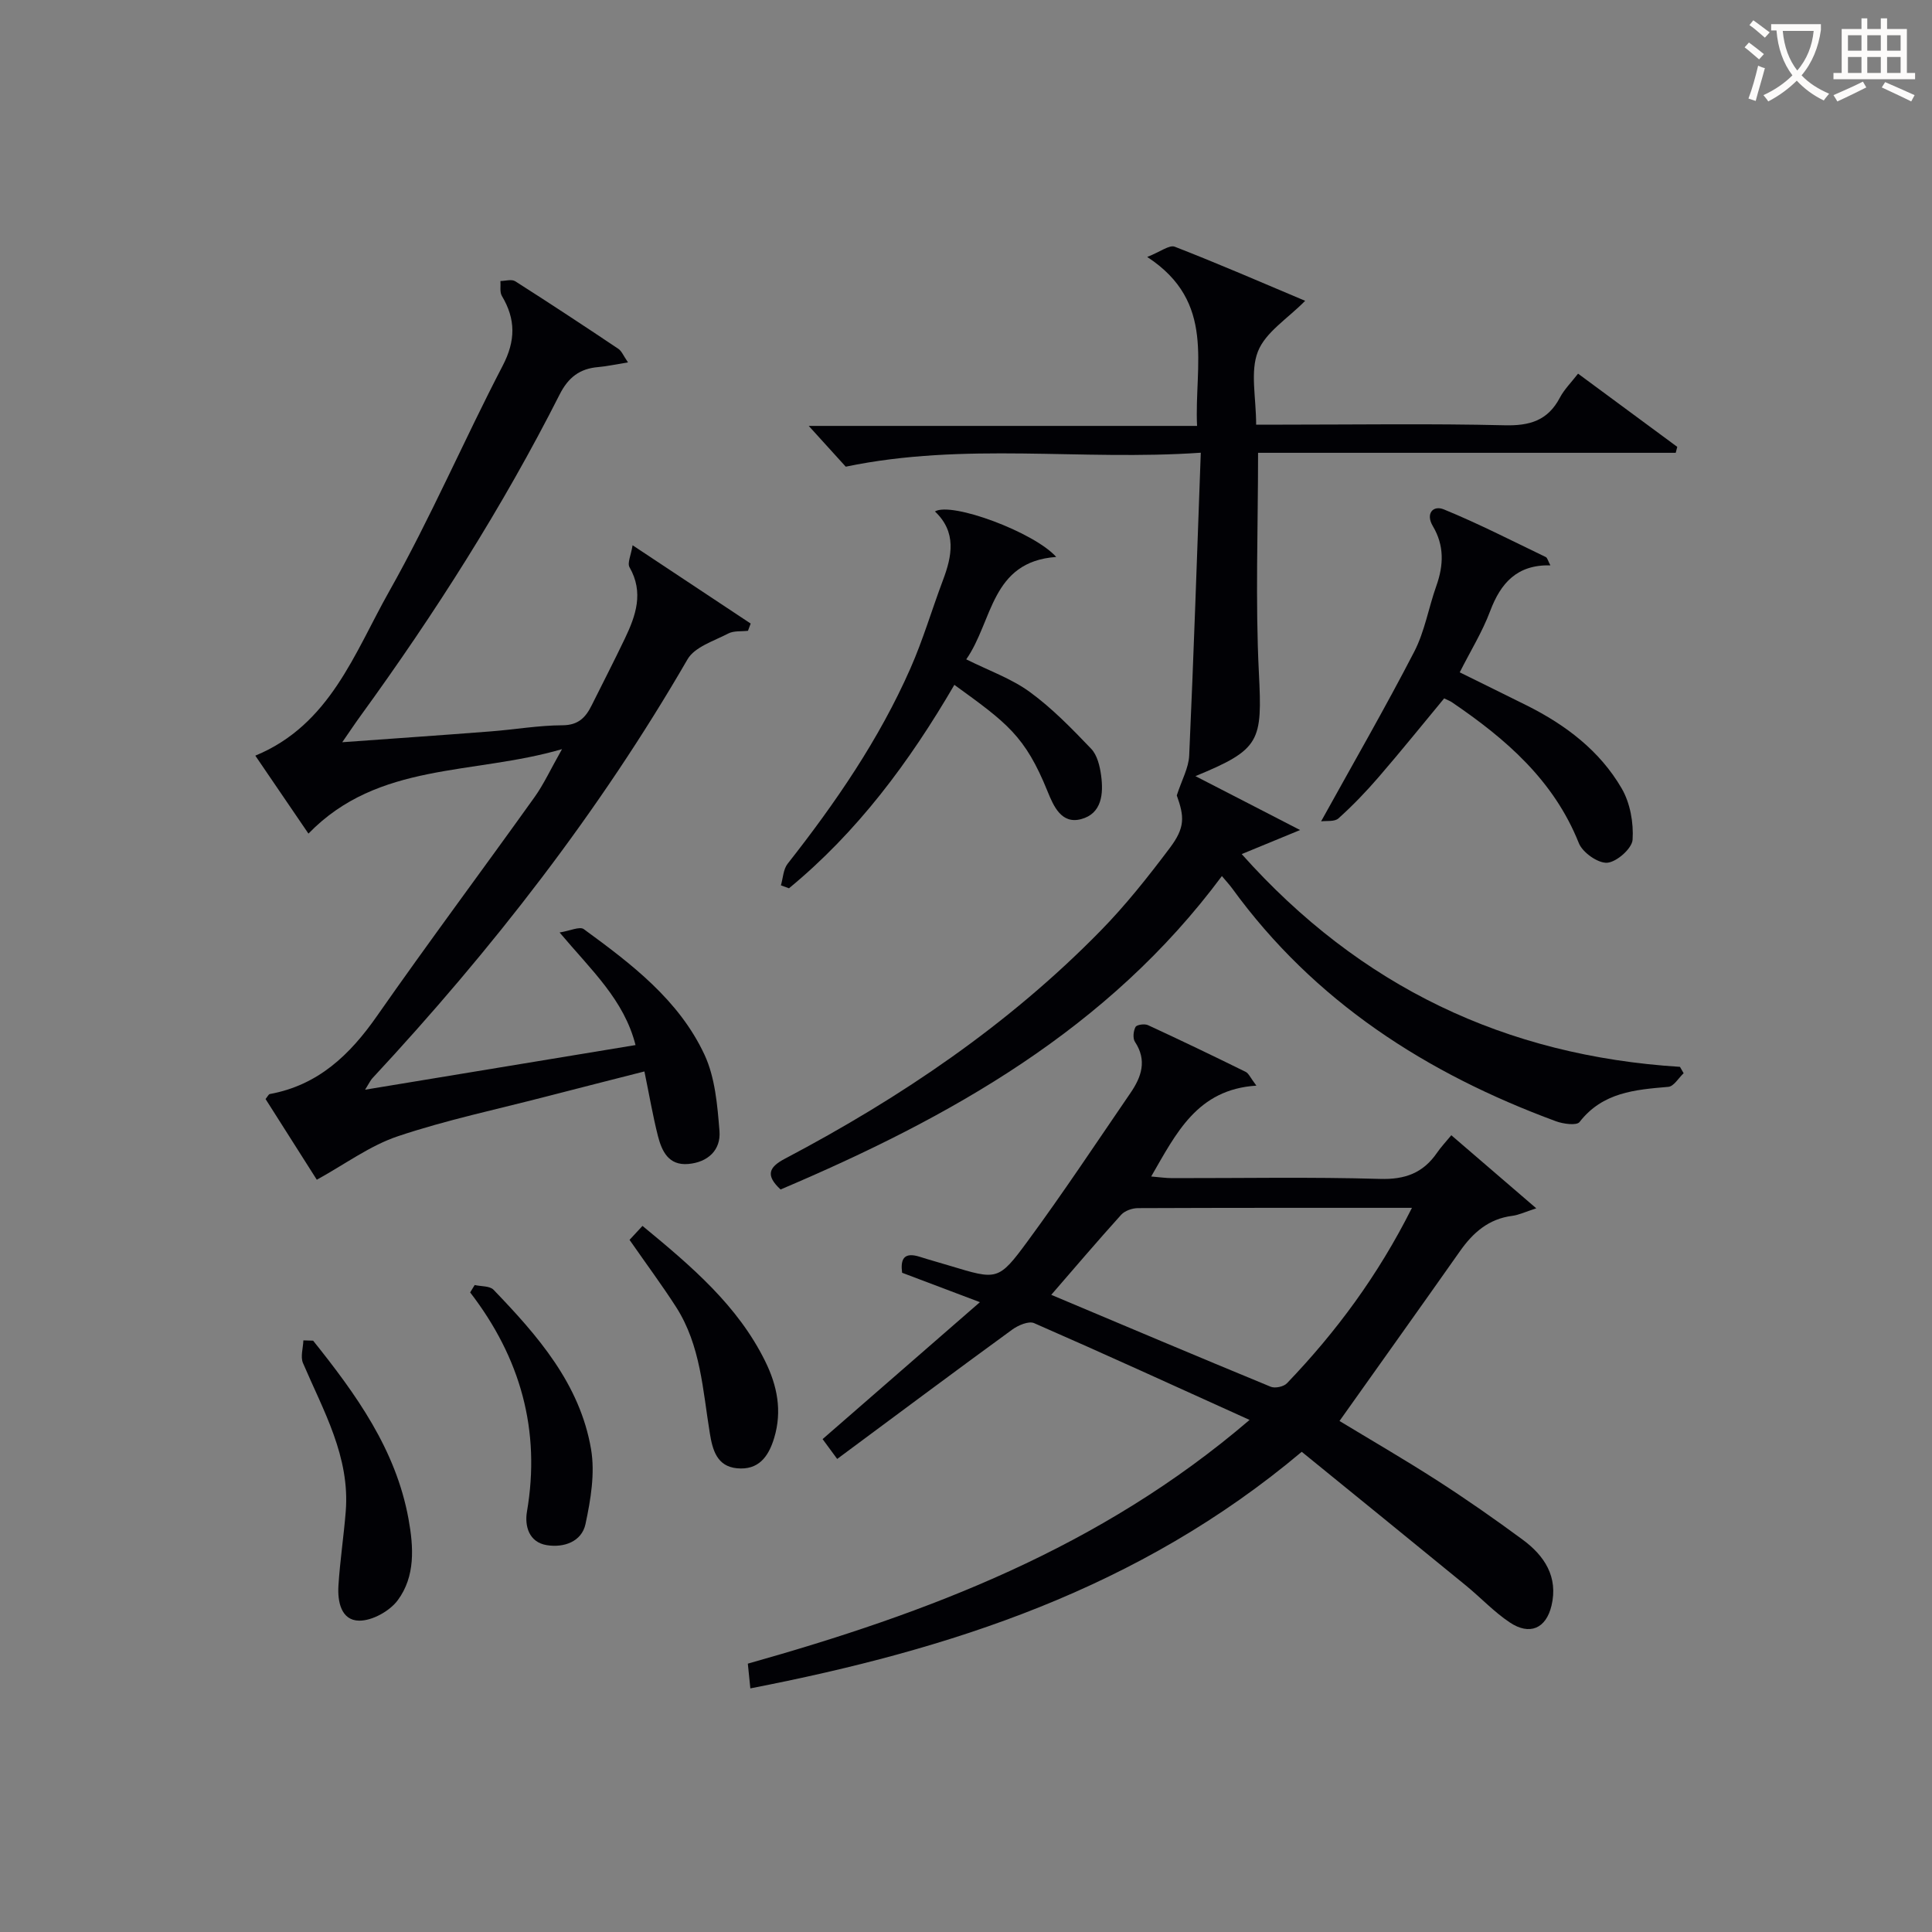
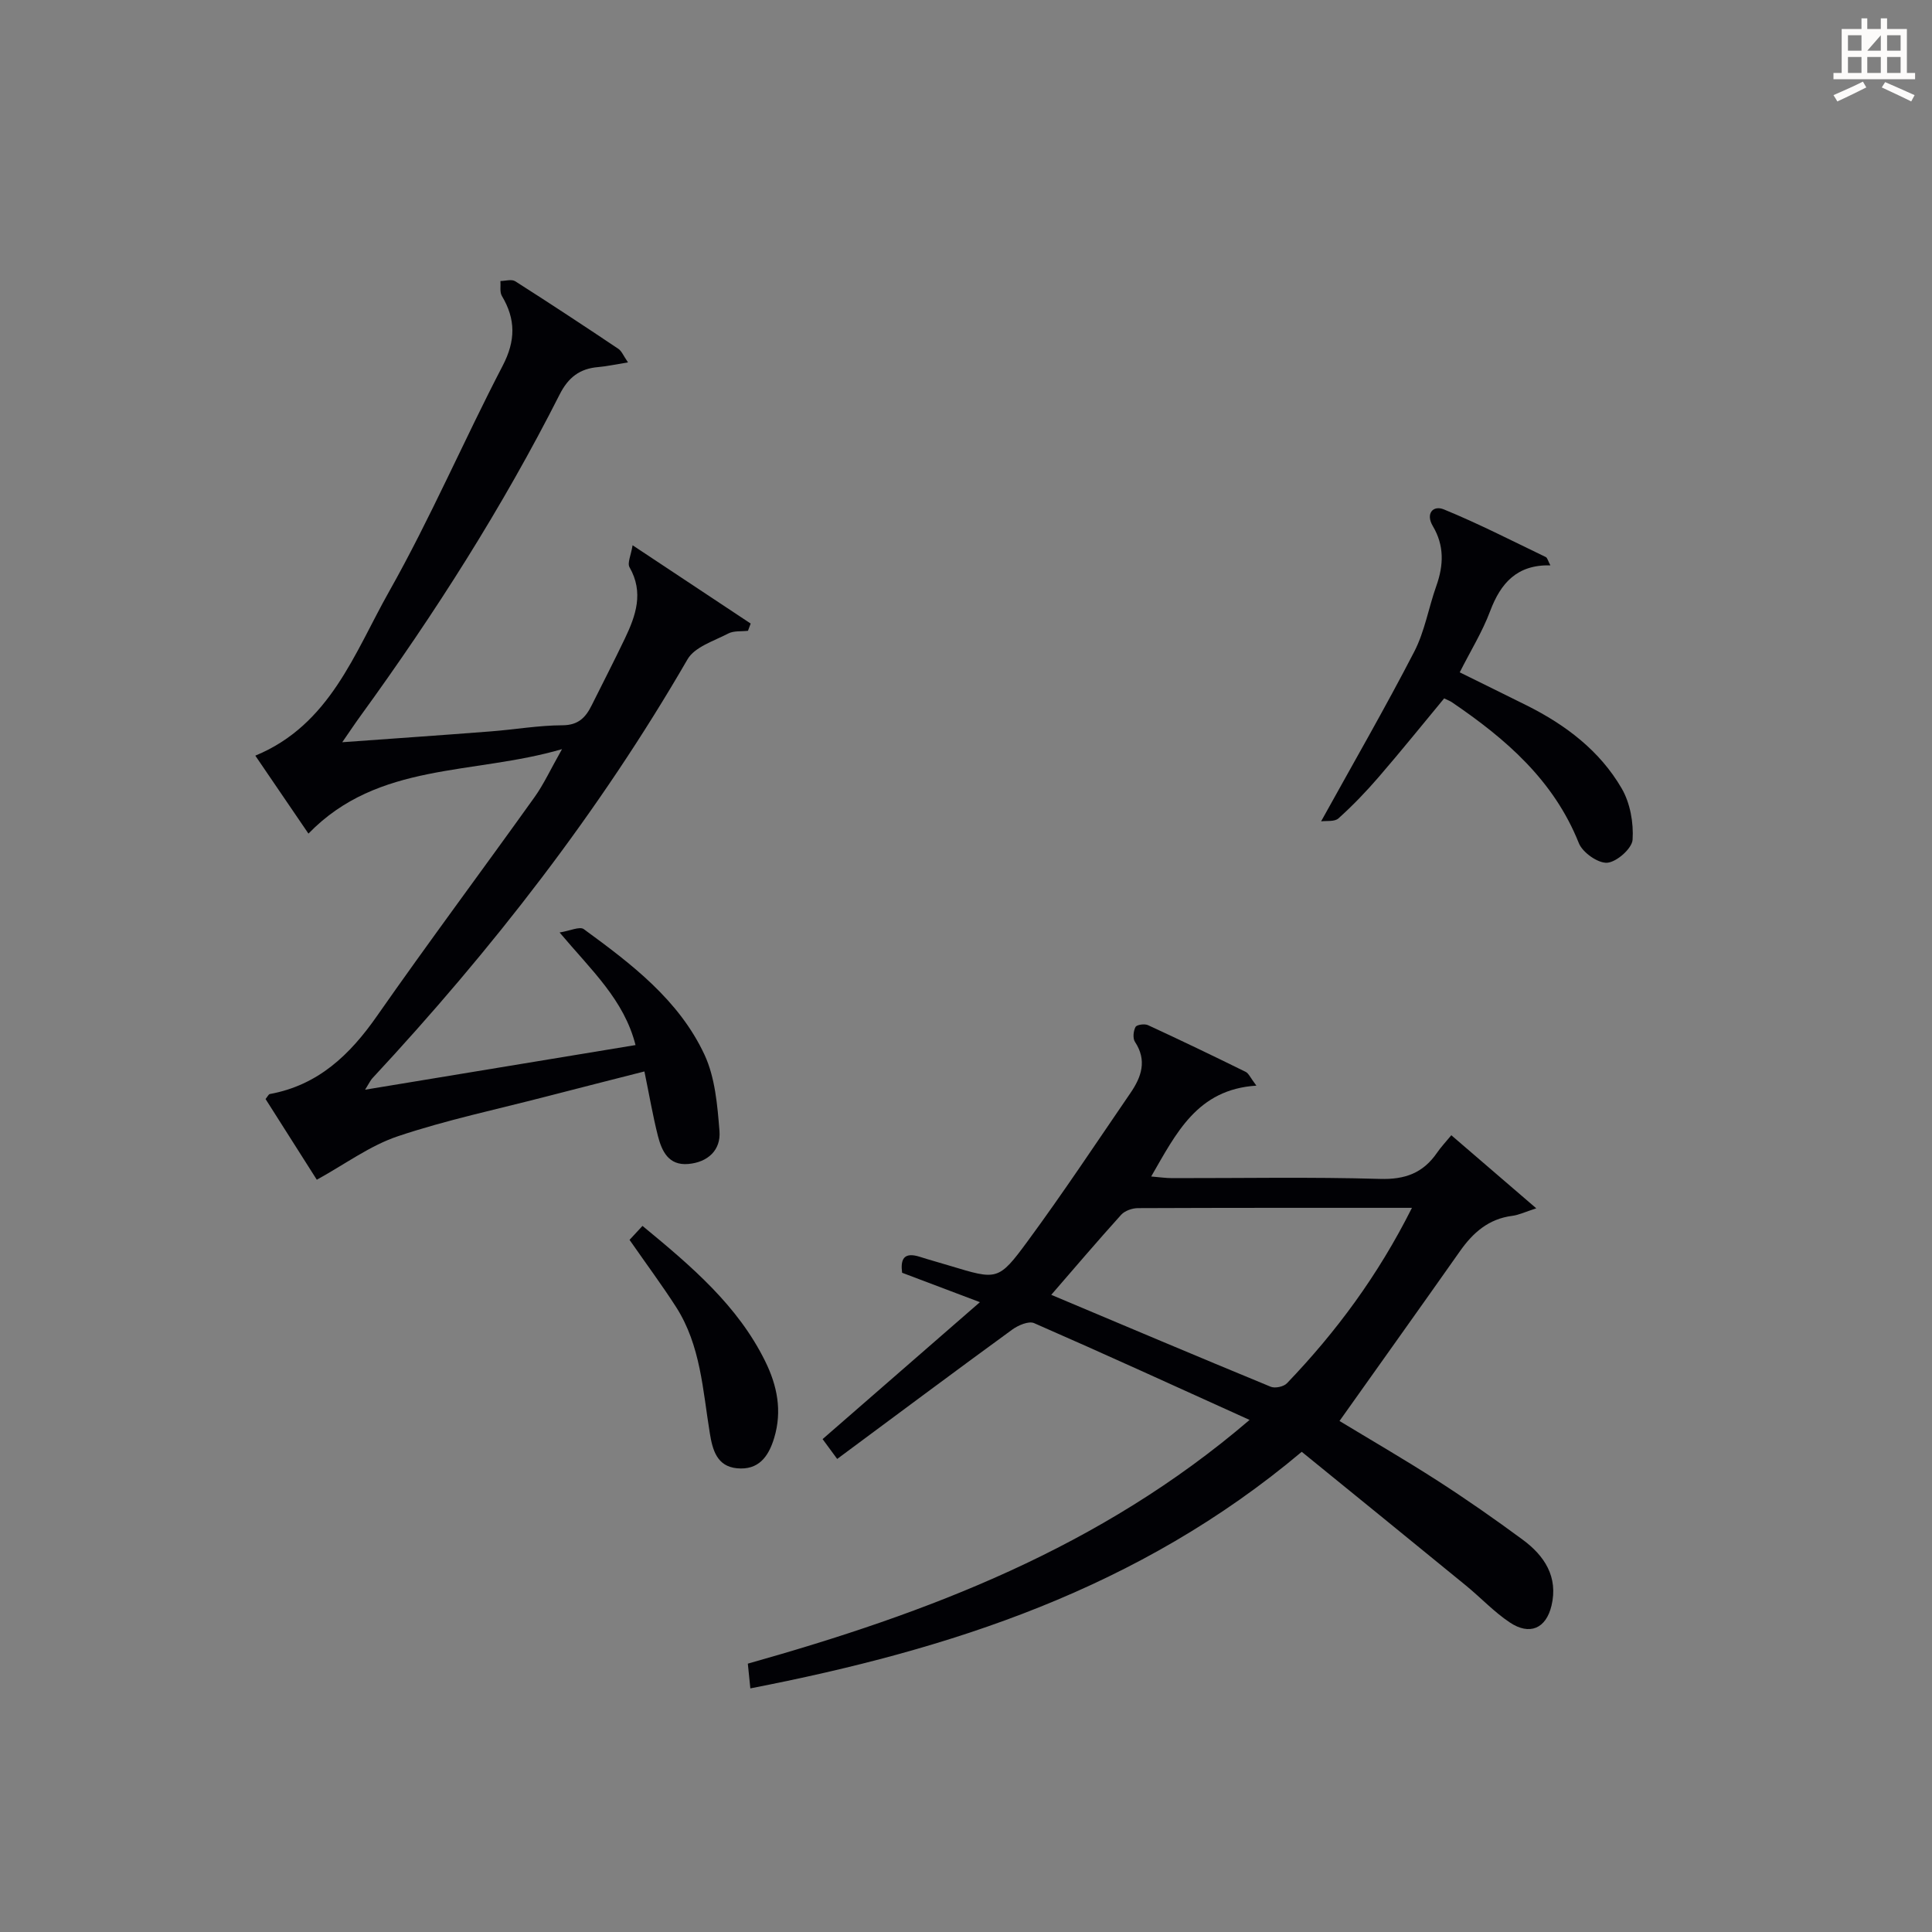
<svg xmlns="http://www.w3.org/2000/svg" enable-background="new 0 0 400 400" viewBox="0 0 400 400">
  <rect x="0" y="0" width="400" height="400" fill="#808080" stroke="none" />
  <g fill="#010105">
-     <path d="m348.58 222.2c-1.05.98-2.04 2.73-3.17 2.82-6.89.59-13.6 1.12-18.38 7.28-.6.78-3.39.4-4.9-.16-26.79-9.88-50-24.76-67.04-48.23-.56-.77-1.22-1.46-2.11-2.53-23.56 31.72-56.23 49.96-91.37 64.89-3.1-2.88-2.52-4.58.91-6.38 23.97-12.63 46.25-27.69 65.29-47.13 5.22-5.32 9.9-11.23 14.38-17.19 3.19-4.24 3.04-6.45 1.45-10.89 1.04-3.21 2.46-5.7 2.57-8.26.93-20.57 1.61-41.14 2.4-62.69-24.86 1.72-48.75-2.25-73.51 2.89-1.81-1.99-4.59-5.06-7.66-8.44h80.4c-.61-12.58 4.02-25.61-10.32-34.98 2.74-1.08 4.59-2.55 5.7-2.12 9.08 3.53 18.03 7.42 27 11.2-3.6 3.67-8.21 6.49-9.78 10.49-1.64 4.18-.37 9.5-.37 15.15h5.46c15.33 0 30.66-.24 45.98.13 5.21.13 8.95-.98 11.44-5.71.9-1.71 2.34-3.13 3.77-4.98 7.02 5.18 13.78 10.17 20.54 15.16-.11.41-.21.82-.32 1.23-28.76 0-57.52 0-86.47 0 0 15.71-.58 30.67.17 45.56.71 14.2.36 15.82-13.14 21.38 3.76 1.93 7.08 3.64 10.4 5.35 3.35 1.72 6.69 3.45 11.27 5.81-4.64 1.91-8.02 3.31-12.09 4.98 24.51 27.48 54.65 41.78 90.74 44.05.25.45.5.89.76 1.32z" />
    <path d="m269.51 300.58c-33.72 28.39-72.75 40.94-114.16 48.98-.2-1.93-.34-3.36-.52-5.12 37.25-10.48 72.92-23.93 103.88-50.46-15.56-7.04-30.03-13.67-44.61-20.04-1.13-.49-3.32.45-4.56 1.36-12.06 8.79-24.02 17.72-36.21 26.76-1.61-2.2-2.46-3.35-3.02-4.11 10.71-9.32 21.22-18.46 32.57-28.35-6.09-2.3-10.97-4.15-16.11-6.09-.35-2.76.3-4.38 3.71-3.29 2.05.66 4.14 1.22 6.2 1.85 9.75 2.94 10.02 3.15 16.05-5.05 7.39-10.04 14.27-20.44 21.32-30.73 2.27-3.31 3.48-6.73.93-10.59-.48-.73-.33-2.25.12-3.08.26-.48 1.89-.7 2.59-.37 6.78 3.13 13.52 6.37 20.22 9.67.62.31.96 1.2 2.21 2.85-12.26.78-16.59 9.84-21.78 18.81 1.62.13 2.99.34 4.36.34 14.33.02 28.67-.26 42.99.16 5.22.16 8.94-1.22 11.82-5.4.83-1.21 1.85-2.28 2.97-3.64 5.94 5.11 11.42 9.82 17.59 15.13-2.32.75-3.63 1.39-4.99 1.56-4.86.62-8.1 3.46-10.8 7.3-8.22 11.67-16.51 23.28-24.95 35.17 6.23 3.78 13.37 7.91 20.29 12.36 6.01 3.87 11.88 7.97 17.63 12.21 4.53 3.33 7.39 7.72 5.97 13.67-1.13 4.74-4.52 6.21-8.62 3.48-3.29-2.19-6.05-5.17-9.14-7.69-11.29-9.24-22.63-18.44-33.95-27.65zm22.82-50.51c-19.5 0-38.12-.02-56.75.06-1.17.01-2.69.54-3.45 1.37-4.99 5.53-9.82 11.2-14.48 16.58 15.2 6.4 30.3 12.79 45.44 19.03.9.37 2.69-.01 3.36-.72 10.16-10.6 18.83-22.27 25.88-36.32z" />
    <path d="m130.02 75.03c-2.67.43-4.42.82-6.18.97-3.82.32-6.19 2.14-7.98 5.69-11.82 23.34-25.83 45.33-41.19 66.49-1.15 1.58-2.23 3.21-3.81 5.49 10.74-.78 20.73-1.46 30.71-2.24 4.97-.38 9.92-1.25 14.88-1.27 3.3-.01 4.81-1.63 6.05-4.13 2.3-4.61 4.66-9.2 6.88-13.84 2.27-4.75 3.94-9.53.96-14.74-.5-.87.3-2.49.63-4.56 8.7 5.77 16.57 10.99 24.45 16.21-.19.5-.37 1-.56 1.5-1.38.16-2.95-.04-4.1.57-2.97 1.55-6.94 2.77-8.42 5.34-18.26 31.57-40.49 60.11-65.27 86.76-.33.35-.53.82-1.48 2.34 19.03-3.14 37.17-6.13 55.99-9.24-2.39-9.39-9.1-15.44-15.72-23.31 2.15-.34 4.16-1.31 5.01-.69 9.84 7.19 19.69 14.65 24.98 25.98 2.21 4.74 2.68 10.47 3.11 15.81.32 3.94-2.39 6.48-6.47 6.83s-5.47-2.66-6.28-5.82c-1.05-4.15-1.77-8.38-2.79-13.34-7.05 1.8-13.7 3.48-20.34 5.2-10.25 2.66-20.66 4.85-30.68 8.21-5.8 1.94-10.95 5.79-16.81 9.01-3.1-4.89-6.88-10.84-10.61-16.71.45-.55.63-.98.88-1.03 9.99-1.83 16.55-8.08 22.17-16.13 10.66-15.26 21.81-30.19 32.64-45.34 1.91-2.67 3.29-5.71 5.69-9.94-18.46 5.4-38.02 2.57-52.5 17.49-3.64-5.33-7.25-10.63-11-16.14 15.47-6.38 20.53-21.27 27.71-34 8.56-15.17 15.46-31.27 23.51-46.74 2.69-5.18 2.71-9.61-.17-14.44-.48-.8-.22-2.05-.3-3.09 1.03-.01 2.32-.42 3.06.05 7.15 4.55 14.23 9.22 21.28 13.94.73.44 1.1 1.45 2.07 2.86z" />
    <path d="m320.99 117.05c-6.88-.17-10.28 3.64-12.47 9.47-1.61 4.3-4.08 8.28-6.3 12.68 4.74 2.34 9.33 4.59 13.91 6.87 8.03 4.02 15.09 9.36 19.62 17.16 1.76 3.02 2.49 7.12 2.26 10.63-.12 1.81-3.3 4.62-5.25 4.76-1.91.14-5.11-2.12-5.88-4.06-5.2-13.04-15.14-21.6-26.28-29.17-.4-.27-.88-.44-1.6-.8-4.49 5.42-8.93 10.93-13.55 16.28-2.6 3.02-5.38 5.91-8.34 8.57-.81.73-2.53.46-3.59.61 6.76-12.22 13.29-23.53 19.28-35.12 2.18-4.21 2.97-9.11 4.58-13.63 1.52-4.28 1.67-8.35-.73-12.38-1.55-2.61.08-4.36 2.27-3.46 7.18 2.94 14.11 6.5 21.12 9.87.34.17.46.82.95 1.72z" />
-     <path d="m197.59 141.79c-9.34 16.03-20.1 30.48-34.24 42.12-.56-.2-1.11-.4-1.67-.61.44-1.51.49-3.33 1.39-4.47 9.9-12.59 18.94-25.73 25.42-40.44 2.61-5.91 4.44-12.16 6.72-18.22 1.92-5.07 2.88-10-1.64-14.28 3.45-2.06 20.59 4.33 25.11 9.42-13.57.97-13.1 13.31-18.63 21.2 4.69 2.34 9.36 3.98 13.18 6.77 4.63 3.38 8.71 7.59 12.69 11.75 1.25 1.31 1.79 3.58 2.05 5.49.52 3.8.17 7.92-4.13 9.07-4.08 1.1-5.71-2.69-6.94-5.71-4.68-11.57-8.46-14.22-19.31-22.09z" />
-     <path d="m64.83 277.57c8.86 11.08 17.13 22.5 19.75 36.92 1.06 5.82 1.43 11.89-2.23 16.82-1.67 2.25-5.28 4.26-7.99 4.23-3.75-.04-4.5-3.98-4.29-7.25.32-5.13 1.1-10.22 1.51-15.34.91-11.35-4.62-20.85-8.85-30.74-.56-1.32.03-3.12.08-4.7.67.01 1.34.03 2.02.06z" />
    <path d="m130.34 256.7c.85-.91 1.71-1.85 2.68-2.89 10.26 8.45 19.73 16.52 25.4 28.01 2.49 5.05 3.56 10.29 1.86 15.91-1.19 3.93-3.28 6.69-7.7 6.26-4.17-.4-5.06-3.85-5.61-7.2-1.47-8.96-1.89-18.22-6.99-26.18-2.86-4.45-6.03-8.72-9.64-13.91z" />
-     <path d="m98.28 266.05c1.32.31 3.11.16 3.9.98 9.15 9.51 17.89 19.5 20.19 33 .85 4.98-.07 10.47-1.15 15.51-.78 3.63-4.45 4.94-8 4.37-3.74-.6-4.62-4.01-4.12-6.94 2.88-16.85-1.34-31.85-11.76-45.39.32-.5.63-1.02.94-1.53z" />
  </g>
-   <path d="m362.1 8.8c1.1.8 2.1 1.6 3.1 2.4l-1 1.1c-1.3-1.1-2.3-2-3-2.5zm1.9 4.8c.5.2.9.4 1.4.5-.6 2.3-1.3 4.5-1.9 6.8l-1.5-.5c.8-2.1 1.4-4.3 2-6.8zm-1-9.4c1.3.9 2.4 1.8 3.4 2.5l-1 1.1c-1.4-1.2-2.4-2.1-3.2-2.6zm3.7 2.2v-1.4h10.3v1.2c-.5 3.6-1.8 6.8-4 9.4 1.5 1.6 3.4 2.8 5.7 3.8-.3.4-.7.8-1.1 1.4-2.3-1.1-4.1-2.5-5.6-4.1-1.6 1.6-3.6 3.1-5.9 4.3-.3-.5-.7-.9-1-1.3 2.4-1.1 4.4-2.5 6-4.1-1.9-2.5-3-5.6-3.3-9.3h-1.1zm8.8 0h-6.4c.3 3.3 1.3 6 3 8.2 2-2.3 3.1-5.1 3.4-8.2z" fill="#fcfbfa" />
-   <path d="m385.3 3.8h1.3v2.2h2.8v-2.2h1.3v2.2h4.1v9.1h1.7v1.3h-16.9v-1.3h1.7v-9.1h4.1v-2.2zm.4 13.1.7 1.2c-1.8.9-3.8 1.9-6 2.9-.2-.4-.5-.8-.8-1.3 2.3-1 4.3-1.9 6.1-2.8zm-3.1-6.4h2.8v-3.2h-2.8zm0 4.6h2.8v-3.3h-2.8zm4-4.6h2.8v-3.2h-2.8zm0 4.6h2.8v-3.3h-2.8zm3.7 1.9c2.1.9 4.1 1.8 6.1 2.7l-.7 1.3c-2.2-1.1-4.2-2-6.1-2.9zm3.2-9.7h-2.8v3.2h2.8zm-2.8 7.8h2.8v-3.3h-2.8z" fill="#fcfbfa" />
+   <path d="m385.3 3.8h1.3v2.2h2.8v-2.2h1.3v2.2h4.1v9.1h1.7v1.3h-16.9v-1.3h1.7v-9.1h4.1v-2.2zm.4 13.1.7 1.2c-1.8.9-3.8 1.9-6 2.9-.2-.4-.5-.8-.8-1.3 2.3-1 4.3-1.9 6.1-2.8zm-3.1-6.4h2.8v-3.2h-2.8zm0 4.6h2.8v-3.3h-2.8zm4-4.6h2.8v-3.2zm0 4.6h2.8v-3.3h-2.8zm3.7 1.9c2.1.9 4.1 1.8 6.1 2.7l-.7 1.3c-2.2-1.1-4.2-2-6.1-2.9zm3.2-9.7h-2.8v3.2h2.8zm-2.8 7.8h2.8v-3.3h-2.8z" fill="#fcfbfa" />
</svg>